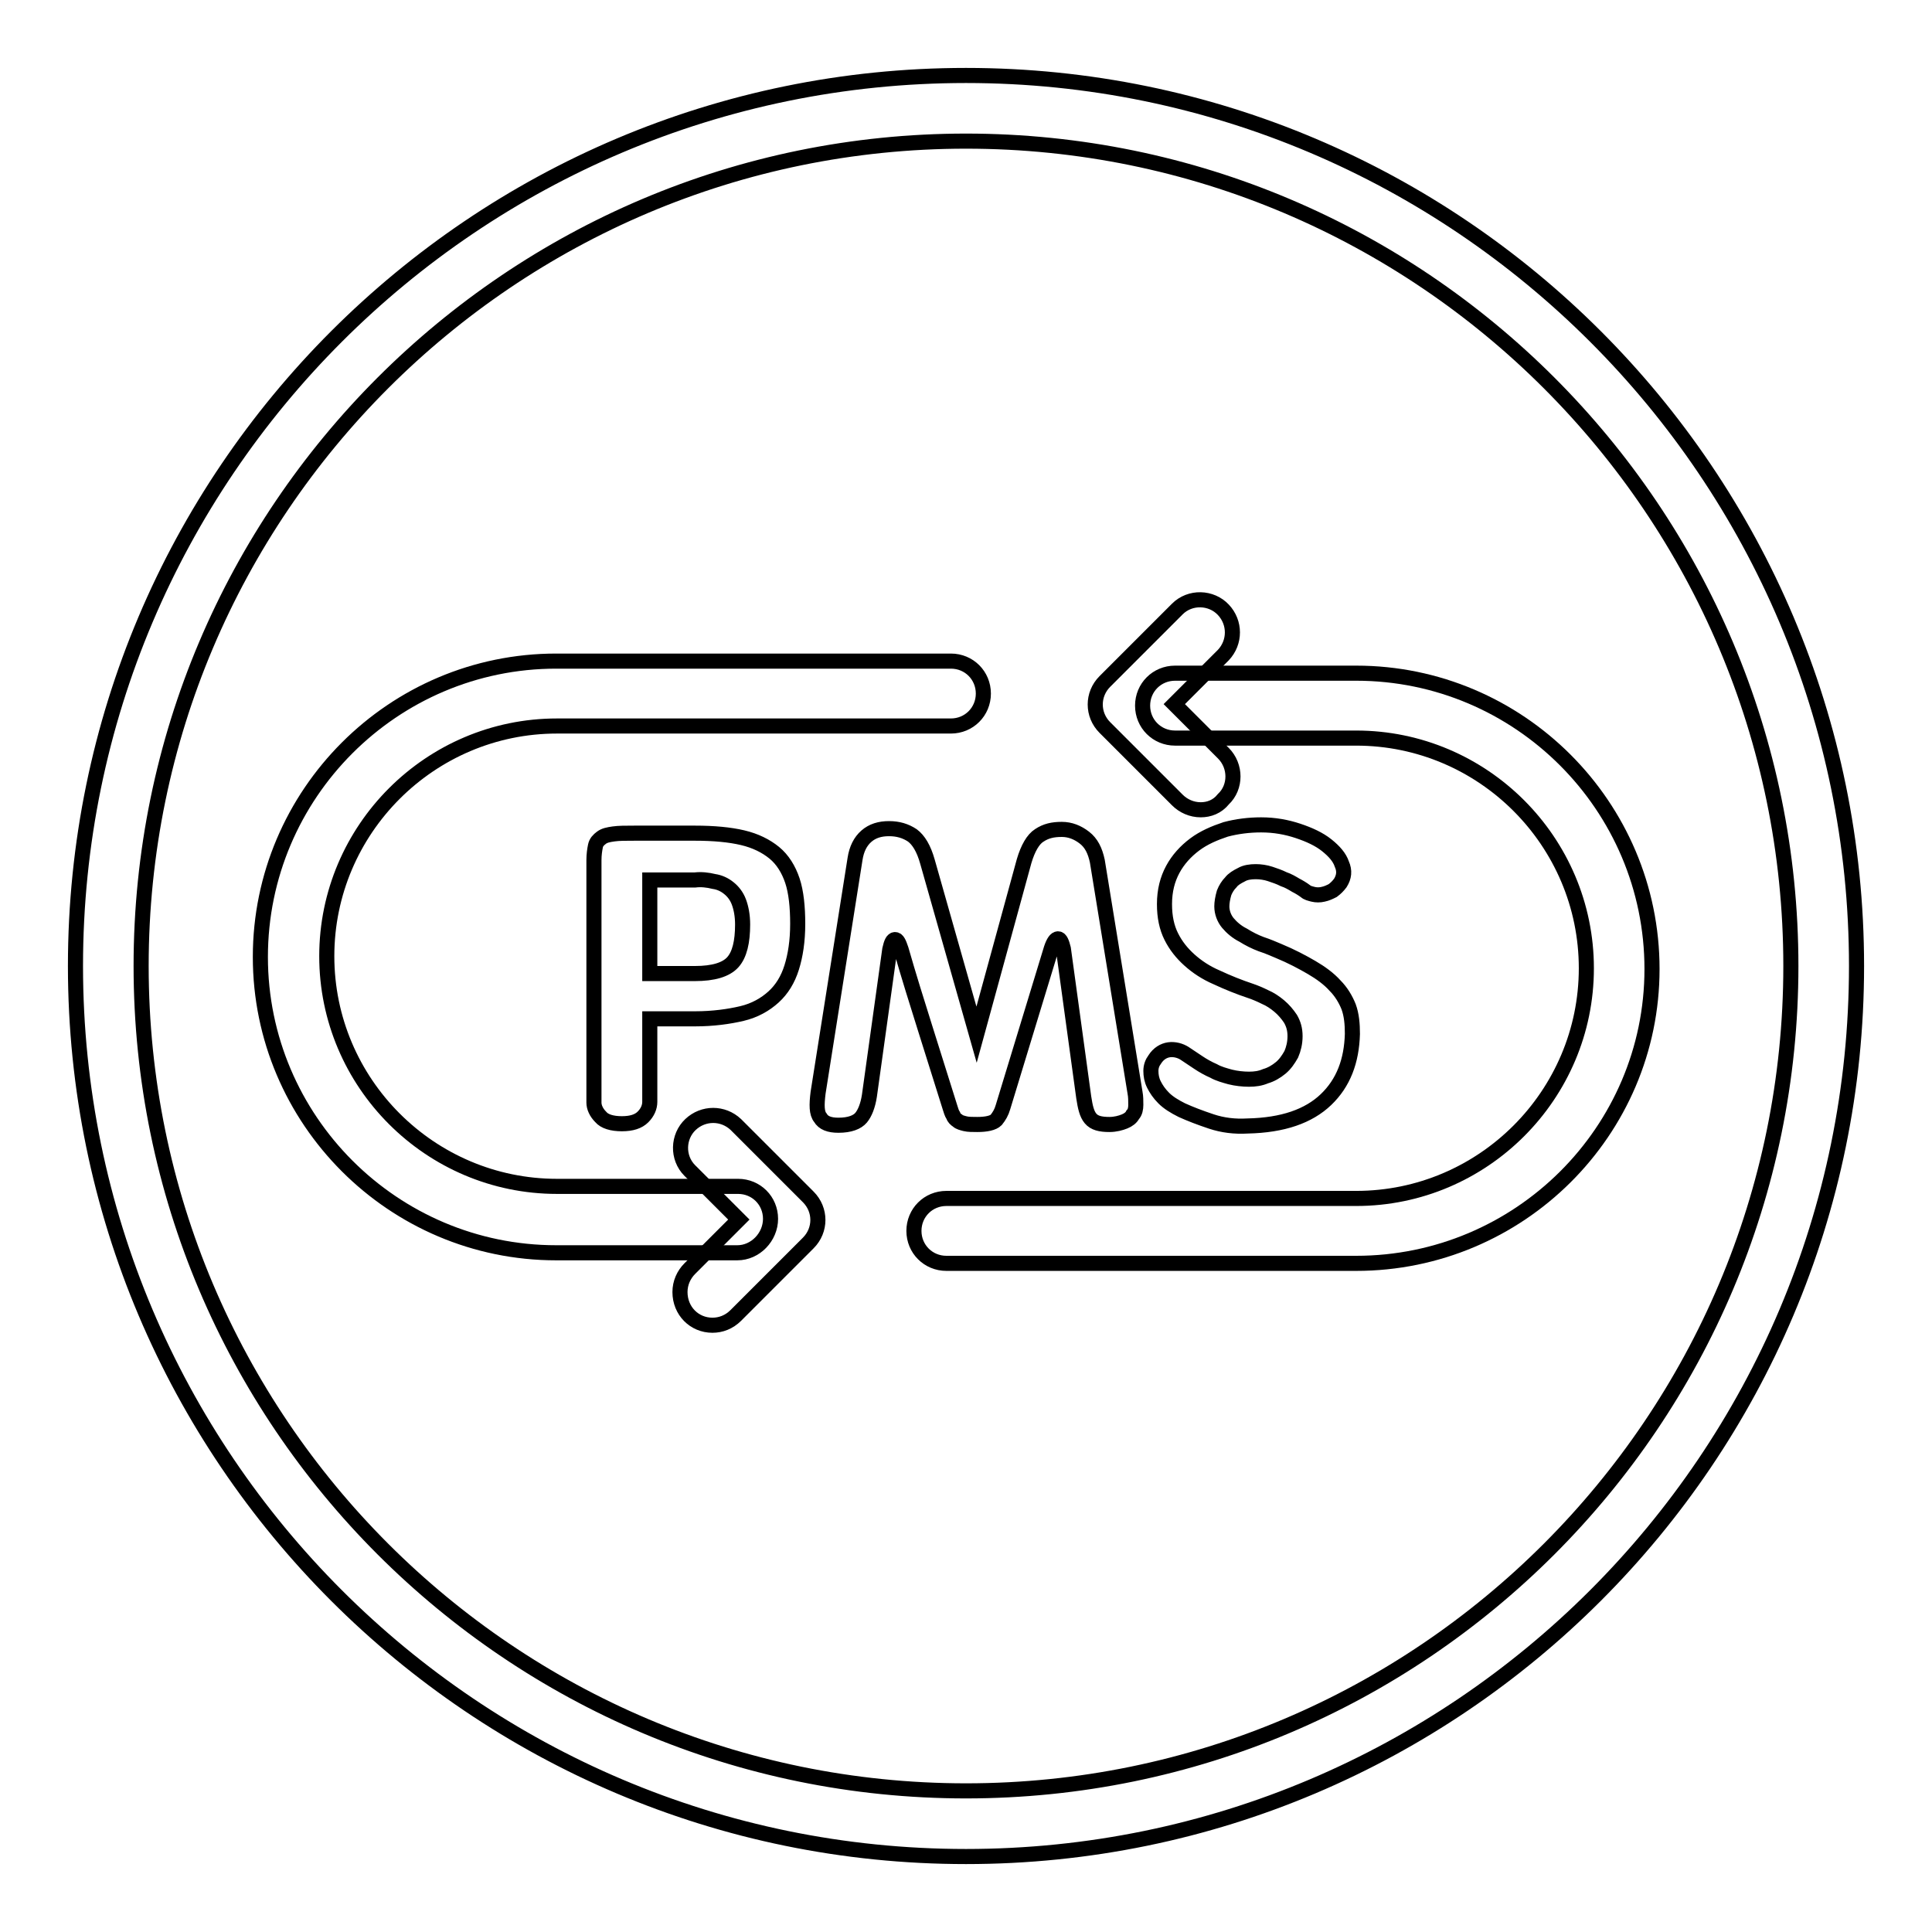
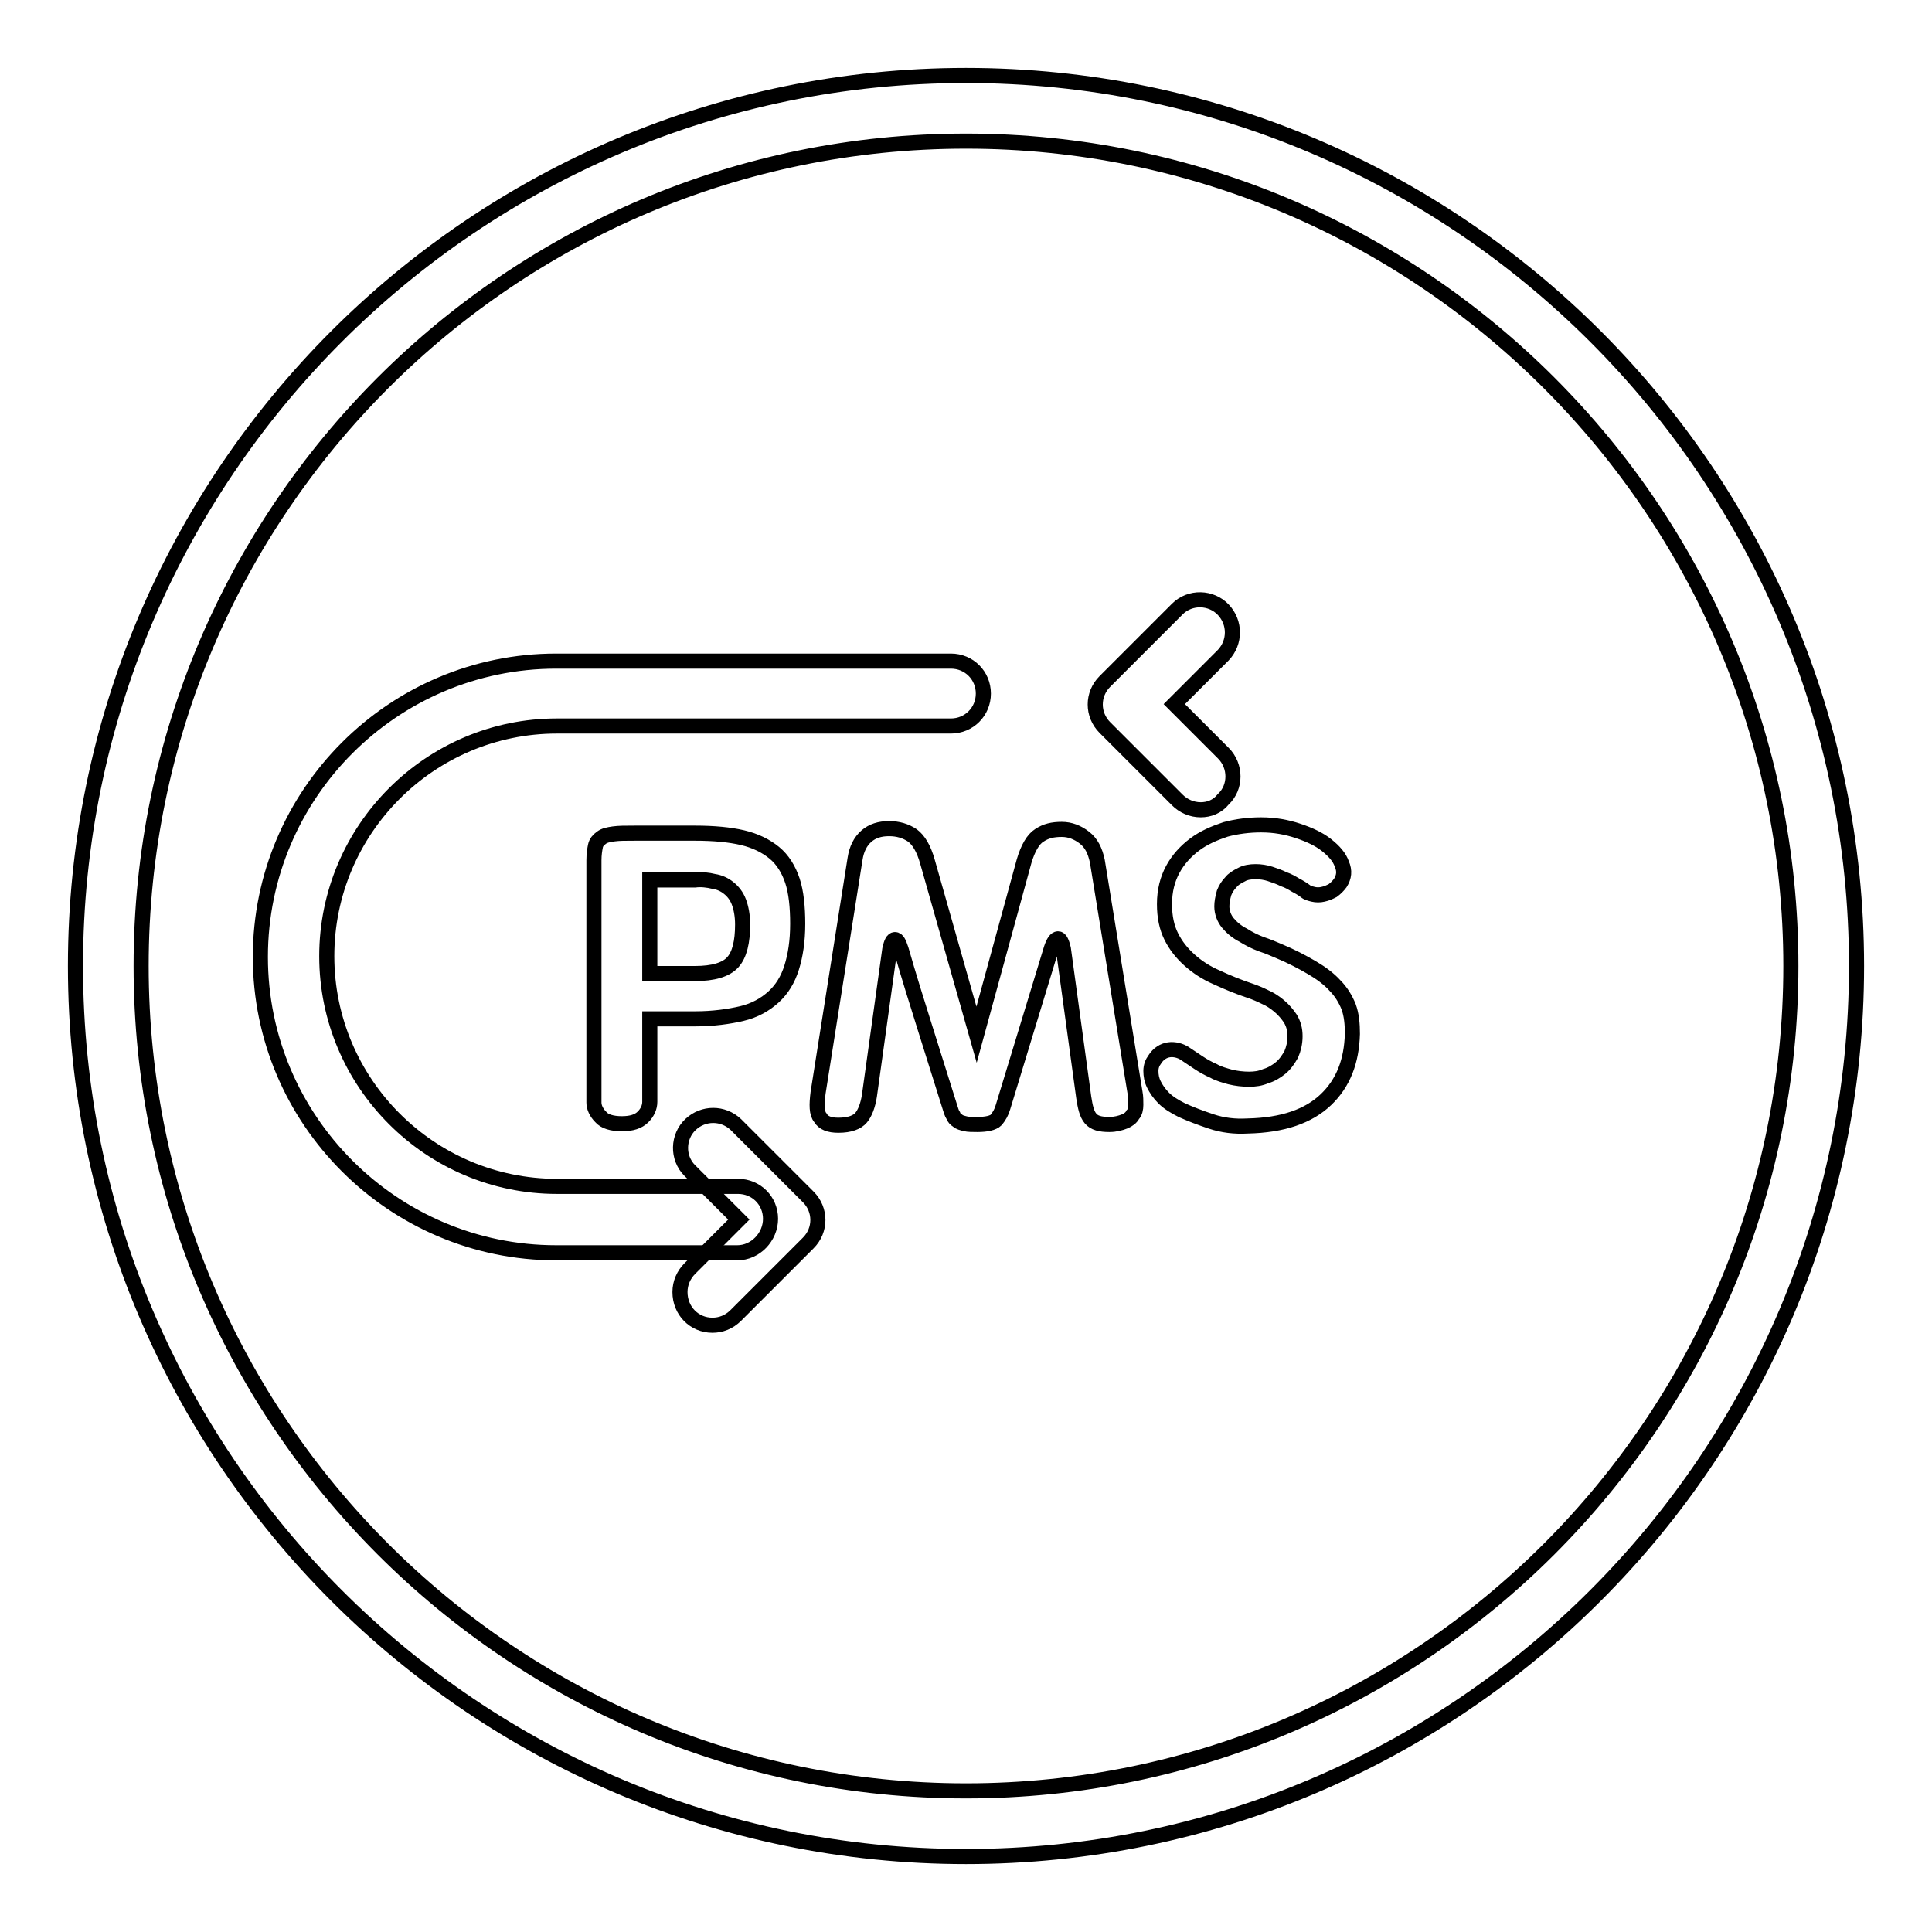
<svg xmlns="http://www.w3.org/2000/svg" version="1.1" x="0px" y="0px" viewBox="0 0 256 256" enable-background="new 0 0 256 256" xml:space="preserve">
  <g>
    <path stroke-width="2" fill-opacity="0" stroke="#000000" d="M128,246c-65.1,0-118-52.9-118-118C10,62.9,62.9,10,128,10s118,52.9,118,118C246,193.1,193.1,246,128,246z  M128,18.7c-60.3,0-109.3,49-109.3,109.3s49,109.3,109.3,109.3s109.3-49,109.3-109.3C237.3,67.7,188.3,18.7,128,18.7L128,18.7z" />
-     <path stroke-width="2" fill-opacity="0" stroke="#000000" d="M179.7,167.4h-54.3c-2.4,0-4.3-1.9-4.3-4.3s1.9-4.3,4.3-4.3l0,0h54.3c16.8,0,30.5-13.7,30.5-30.5 s-13.7-30.5-30.5-30.5h-24c-2.4,0-4.3-1.9-4.3-4.3s1.9-4.3,4.3-4.3l0,0h24c21.6,0,39.2,17.6,39.2,39.2 C218.9,149.9,201.3,167.4,179.7,167.4L179.7,167.4z" />
    <path stroke-width="2" fill-opacity="0" stroke="#000000" d="M159.1,107.3c-1.2,0-2.3-0.5-3.1-1.3l-9.6-9.6c-1.7-1.7-1.7-4.4,0-6.1l9.6-9.6c1.7-1.7,4.5-1.6,6.1,0.1 c1.6,1.7,1.6,4.3,0,6l-6.5,6.5l6.5,6.5c1.7,1.7,1.7,4.5,0,6.1C161.3,106.9,160.2,107.3,159.1,107.3z M97.7,166h-24 c-21.6,0-39.2-17.6-39.2-39.2c0-21.6,17.6-39.2,39.2-39.2H126c2.4,0,4.3,1.9,4.3,4.3c0,2.4-1.9,4.3-4.3,4.3H73.8 c-16.8,0-30.5,13.7-30.5,30.5c0,16.8,13.7,30.5,30.5,30.5h24c2.4,0,4.3,1.9,4.3,4.3S100.1,166,97.7,166z" />
    <path stroke-width="2" fill-opacity="0" stroke="#000000" d="M94.4,175.6c-2.4,0-4.3-1.9-4.3-4.4c0-1.2,0.5-2.3,1.3-3.1l6.5-6.5l-6.5-6.5c-1.7-1.7-1.6-4.5,0.1-6.1 c1.7-1.6,4.3-1.6,6,0l9.6,9.6c1.7,1.7,1.7,4.4,0,6.1l-9.6,9.6C96.6,175.2,95.5,175.6,94.4,175.6z M78.7,114c0-0.8,0.1-1.4,0.2-1.9 c0.1-0.5,0.4-0.8,0.8-1.1c0.4-0.3,0.9-0.4,1.6-0.5c0.7-0.1,1.6-0.1,2.8-0.1h8c2.5,0,4.6,0.2,6.3,0.6c1.7,0.4,3.1,1.1,4.2,2 c1.1,0.9,1.9,2.2,2.4,3.7c0.5,1.5,0.7,3.5,0.7,5.7c0,2.3-0.3,4.2-0.8,5.8c-0.5,1.6-1.3,2.9-2.4,3.9c-1.1,1-2.5,1.8-4.2,2.2 s-3.8,0.7-6.2,0.7h-6v11c0,0.7-0.3,1.4-0.9,2c-0.6,0.6-1.5,0.9-2.8,0.9c-1.3,0-2.3-0.3-2.8-0.9c-0.6-0.6-0.9-1.3-0.9-1.9V114z  M86.1,129h6c2.4,0,4.1-0.5,5-1.5c0.9-1,1.3-2.7,1.3-5c0-1.2-0.2-2.2-0.5-3c-0.3-0.8-0.8-1.4-1.3-1.8c-0.6-0.5-1.3-0.8-2-0.9 c-0.8-0.2-1.7-0.3-2.5-0.2h-6L86.1,129L86.1,129z M150.4,144.8c0.1,0.5,0.1,1.1,0.1,1.6c0,0.5-0.1,1-0.4,1.3 c-0.2,0.4-0.6,0.7-1.1,0.9c-0.5,0.2-1.2,0.4-2,0.4c-1.2,0-2-0.2-2.5-0.8s-0.7-1.5-0.9-2.8l-2.7-19.7c-0.2-0.8-0.4-1.3-0.7-1.3 c-0.3,0-0.6,0.4-0.9,1.3l-6.4,21c-0.2,0.7-0.5,1.2-0.9,1.7c-0.4,0.4-1.3,0.6-2.5,0.6c-0.6,0-1.2,0-1.6-0.1s-0.8-0.2-1-0.4 c-0.3-0.2-0.5-0.4-0.6-0.7c-0.2-0.3-0.3-0.7-0.4-1c-1.1-3.5-2.2-7-3.3-10.5c-1.1-3.5-2.2-7-3.2-10.5c-0.3-0.9-0.5-1.3-0.8-1.3 s-0.5,0.4-0.7,1.3l-2.7,19.4c-0.2,1.3-0.6,2.3-1.1,2.9c-0.5,0.6-1.5,1-3,1c-1.2,0-2-0.3-2.4-1c-0.5-0.6-0.5-1.7-0.3-3.3l4.9-31 c0.2-1.3,0.7-2.3,1.5-3c0.8-0.7,1.8-1,3-1c1.2,0,2.2,0.3,3.1,0.9c0.8,0.6,1.5,1.7,2,3.5l6.5,22.9l6.3-23c0.5-1.7,1.2-2.9,2-3.4 c0.9-0.6,1.8-0.8,3-0.8c1.1,0,2.1,0.4,3,1.1c0.9,0.7,1.4,1.7,1.7,3.1L150.4,144.8L150.4,144.8z M161.9,120.1c0,0.8,0.3,1.6,0.8,2.2 c0.5,0.6,1.2,1.2,2,1.6c0.8,0.5,1.6,0.9,2.4,1.2c0.9,0.3,1.6,0.6,2.3,0.9c1.7,0.7,3.2,1.5,4.4,2.2c1.2,0.7,2.3,1.5,3.1,2.4 c0.8,0.8,1.4,1.8,1.8,2.8c0.4,1.1,0.5,2.3,0.5,3.6c-0.1,3.6-1.2,6.5-3.5,8.7s-5.7,3.4-10.4,3.5c-1.7,0.1-3.3-0.1-4.8-0.6 c-1.5-0.5-2.8-1-3.9-1.5c-1-0.5-1.8-1-2.4-1.6c-0.6-0.6-1-1.2-1.3-1.8c-0.3-0.6-0.4-1.2-0.4-1.8c0-0.6,0.2-1.1,0.5-1.5 c0.5-0.8,1.2-1.2,1.9-1.3c0.7-0.1,1.5,0.1,2.1,0.5c0.6,0.4,1.2,0.8,1.8,1.2c0.6,0.4,1.3,0.8,2,1.1c0.7,0.4,1.5,0.6,2.2,0.8 c0.8,0.2,1.7,0.3,2.5,0.3c0.8,0,1.5-0.1,2.2-0.4c0.7-0.2,1.4-0.6,2-1.1c0.6-0.5,1-1.1,1.4-1.8c0.3-0.7,0.5-1.5,0.5-2.4 c0-0.9-0.2-1.6-0.6-2.3c-0.4-0.6-0.9-1.2-1.5-1.7c-0.6-0.5-1.2-0.9-1.9-1.2c-0.6-0.3-1.3-0.6-1.9-0.8c-1.5-0.5-3-1.1-4.5-1.8 c-1.4-0.6-2.6-1.4-3.6-2.3c-1-0.9-1.8-1.9-2.4-3.1c-0.6-1.2-0.9-2.6-0.9-4.3c0-1.8,0.4-3.3,1.1-4.6c0.7-1.3,1.7-2.4,2.9-3.3 c1.2-0.9,2.6-1.5,4.1-2c1.5-0.4,3.1-0.6,4.7-0.6c1.8,0,3.4,0.3,4.9,0.8c1.5,0.5,2.8,1.1,3.8,1.9c1,0.8,1.7,1.6,2,2.5 c0.4,0.9,0.3,1.7-0.2,2.5c-0.3,0.4-0.6,0.7-1,1c-0.4,0.2-0.8,0.4-1.3,0.5c-0.4,0.1-0.9,0.1-1.3,0c-0.4-0.1-0.8-0.2-1-0.4 c-0.4-0.3-0.9-0.6-1.3-0.8c-0.5-0.3-1-0.6-1.6-0.8c-0.6-0.3-1.2-0.5-1.8-0.7c-0.6-0.2-1.3-0.3-1.9-0.3c-0.7,0-1.4,0.1-1.9,0.4 c-0.6,0.3-1.1,0.6-1.4,1c-0.4,0.4-0.7,0.9-0.9,1.4C162,119,161.9,119.6,161.9,120.1L161.9,120.1z" />
  </g>
</svg>